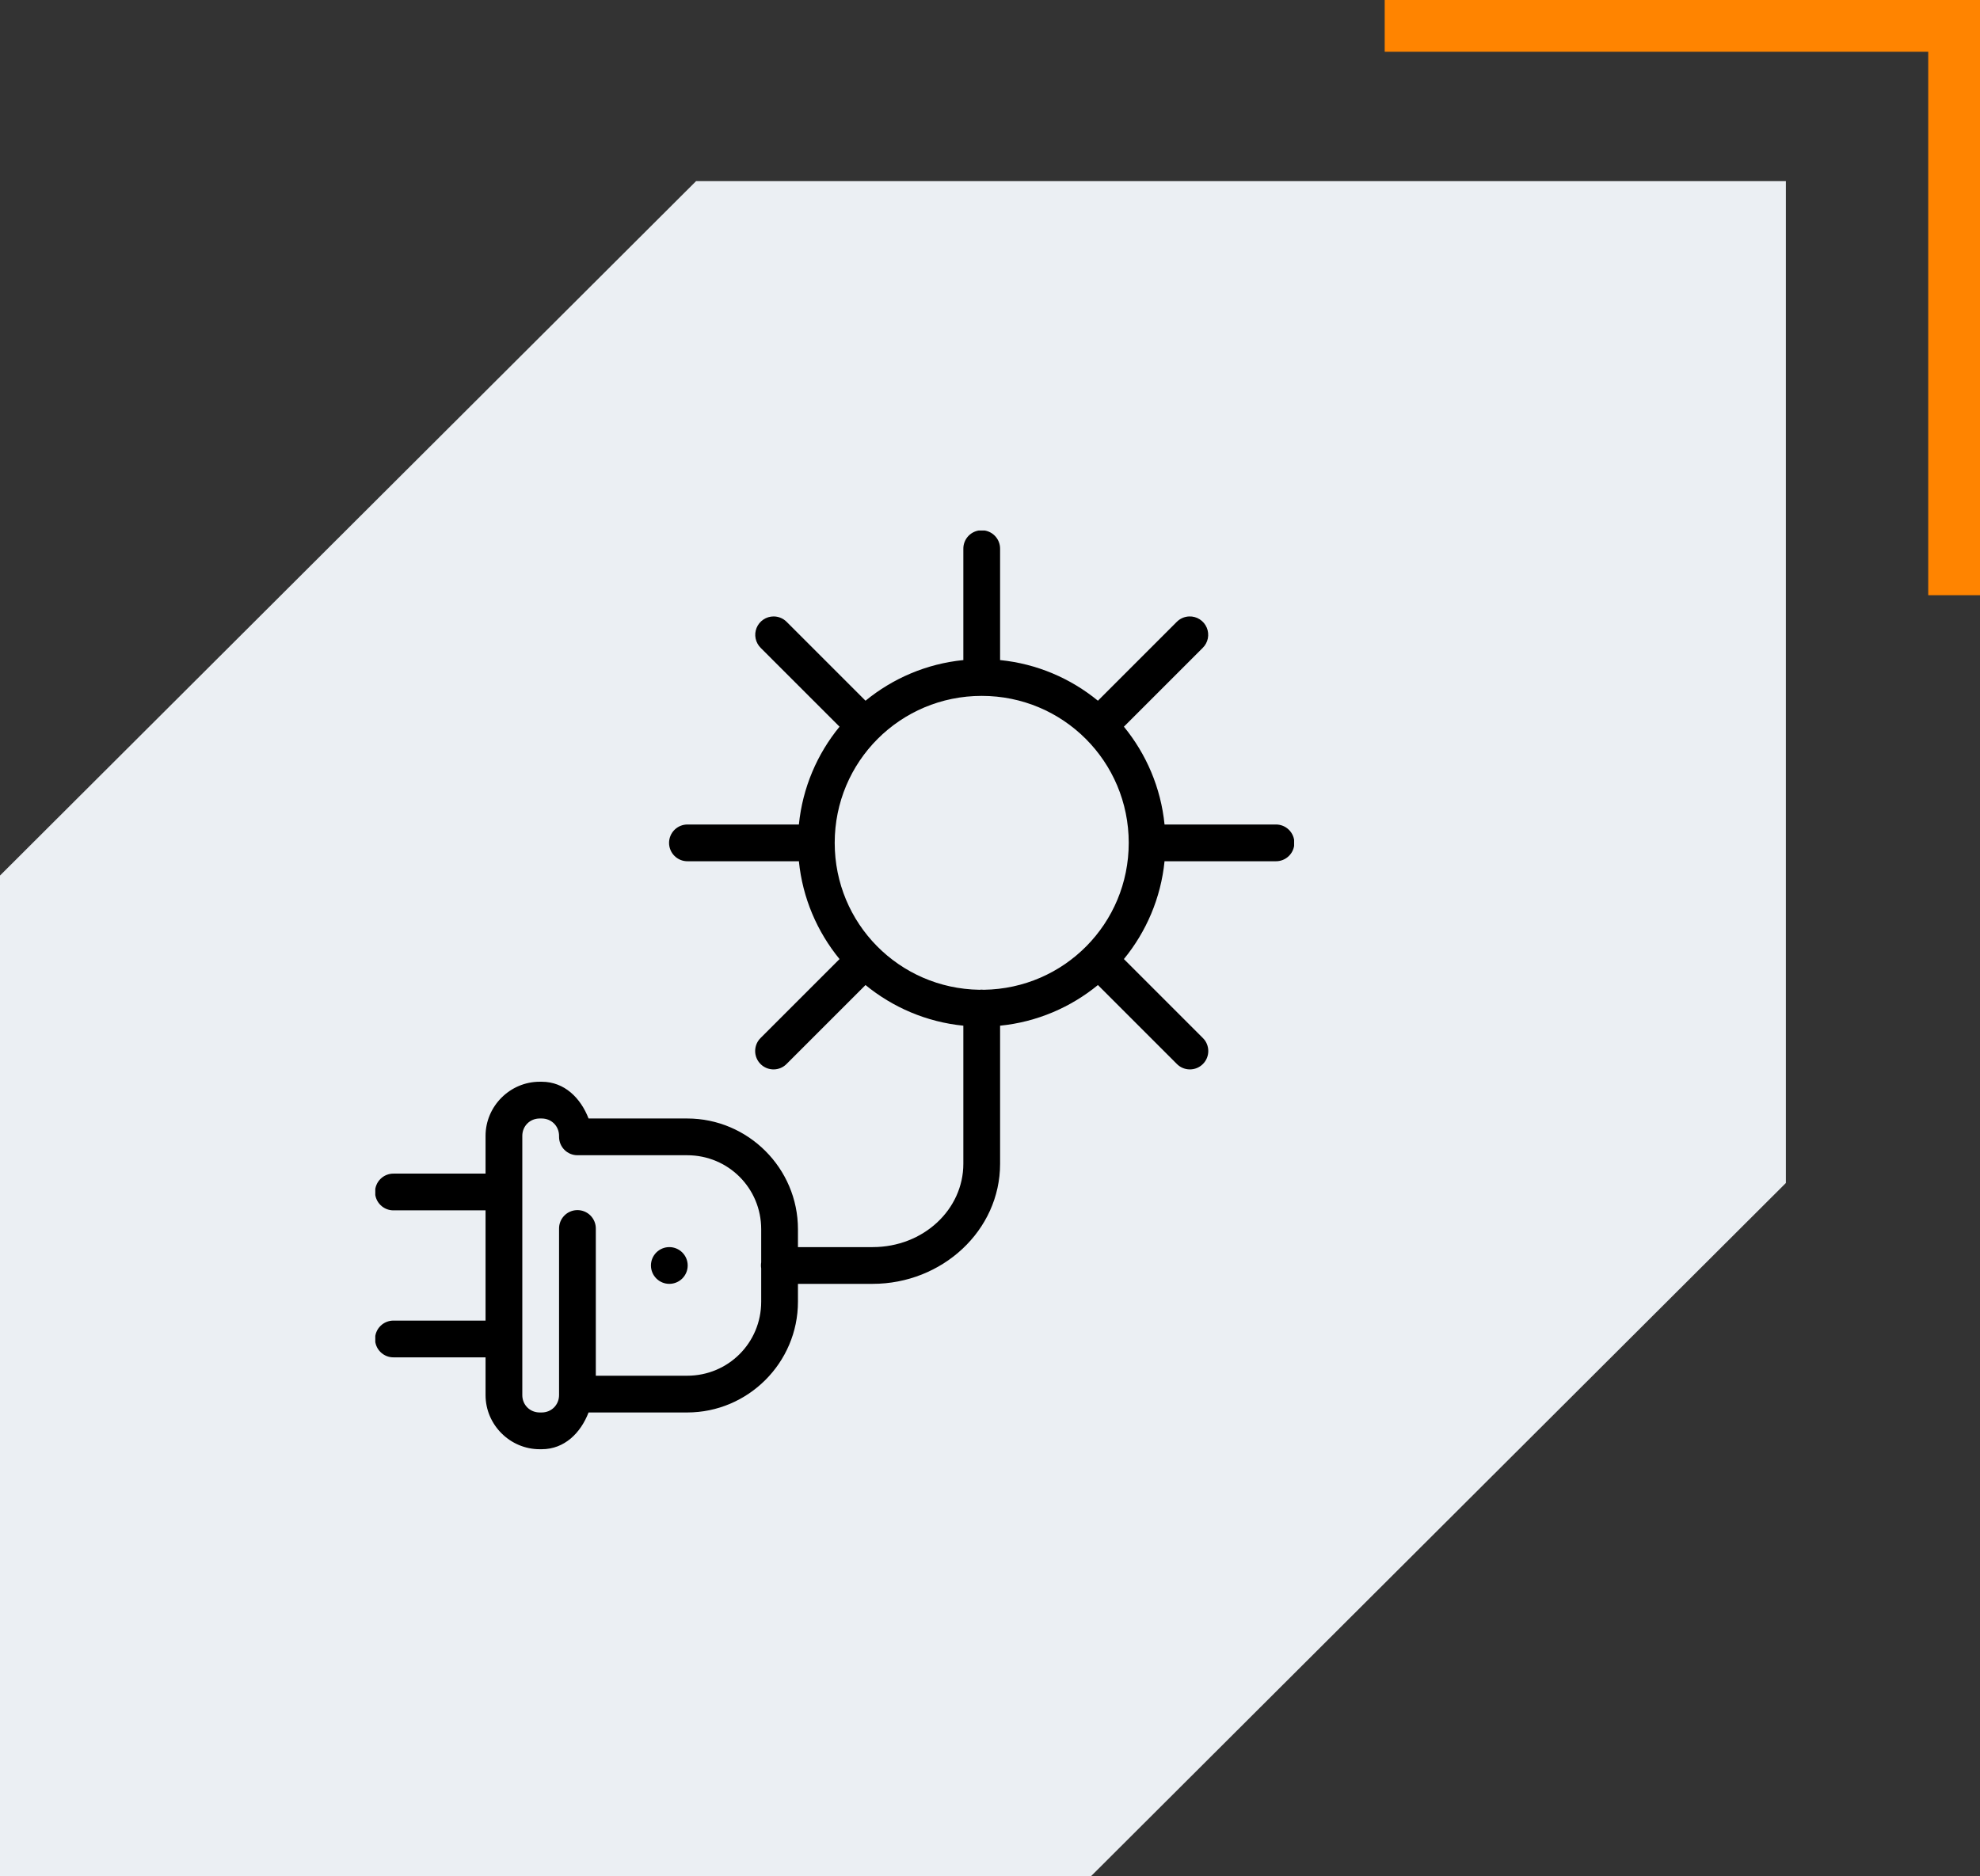
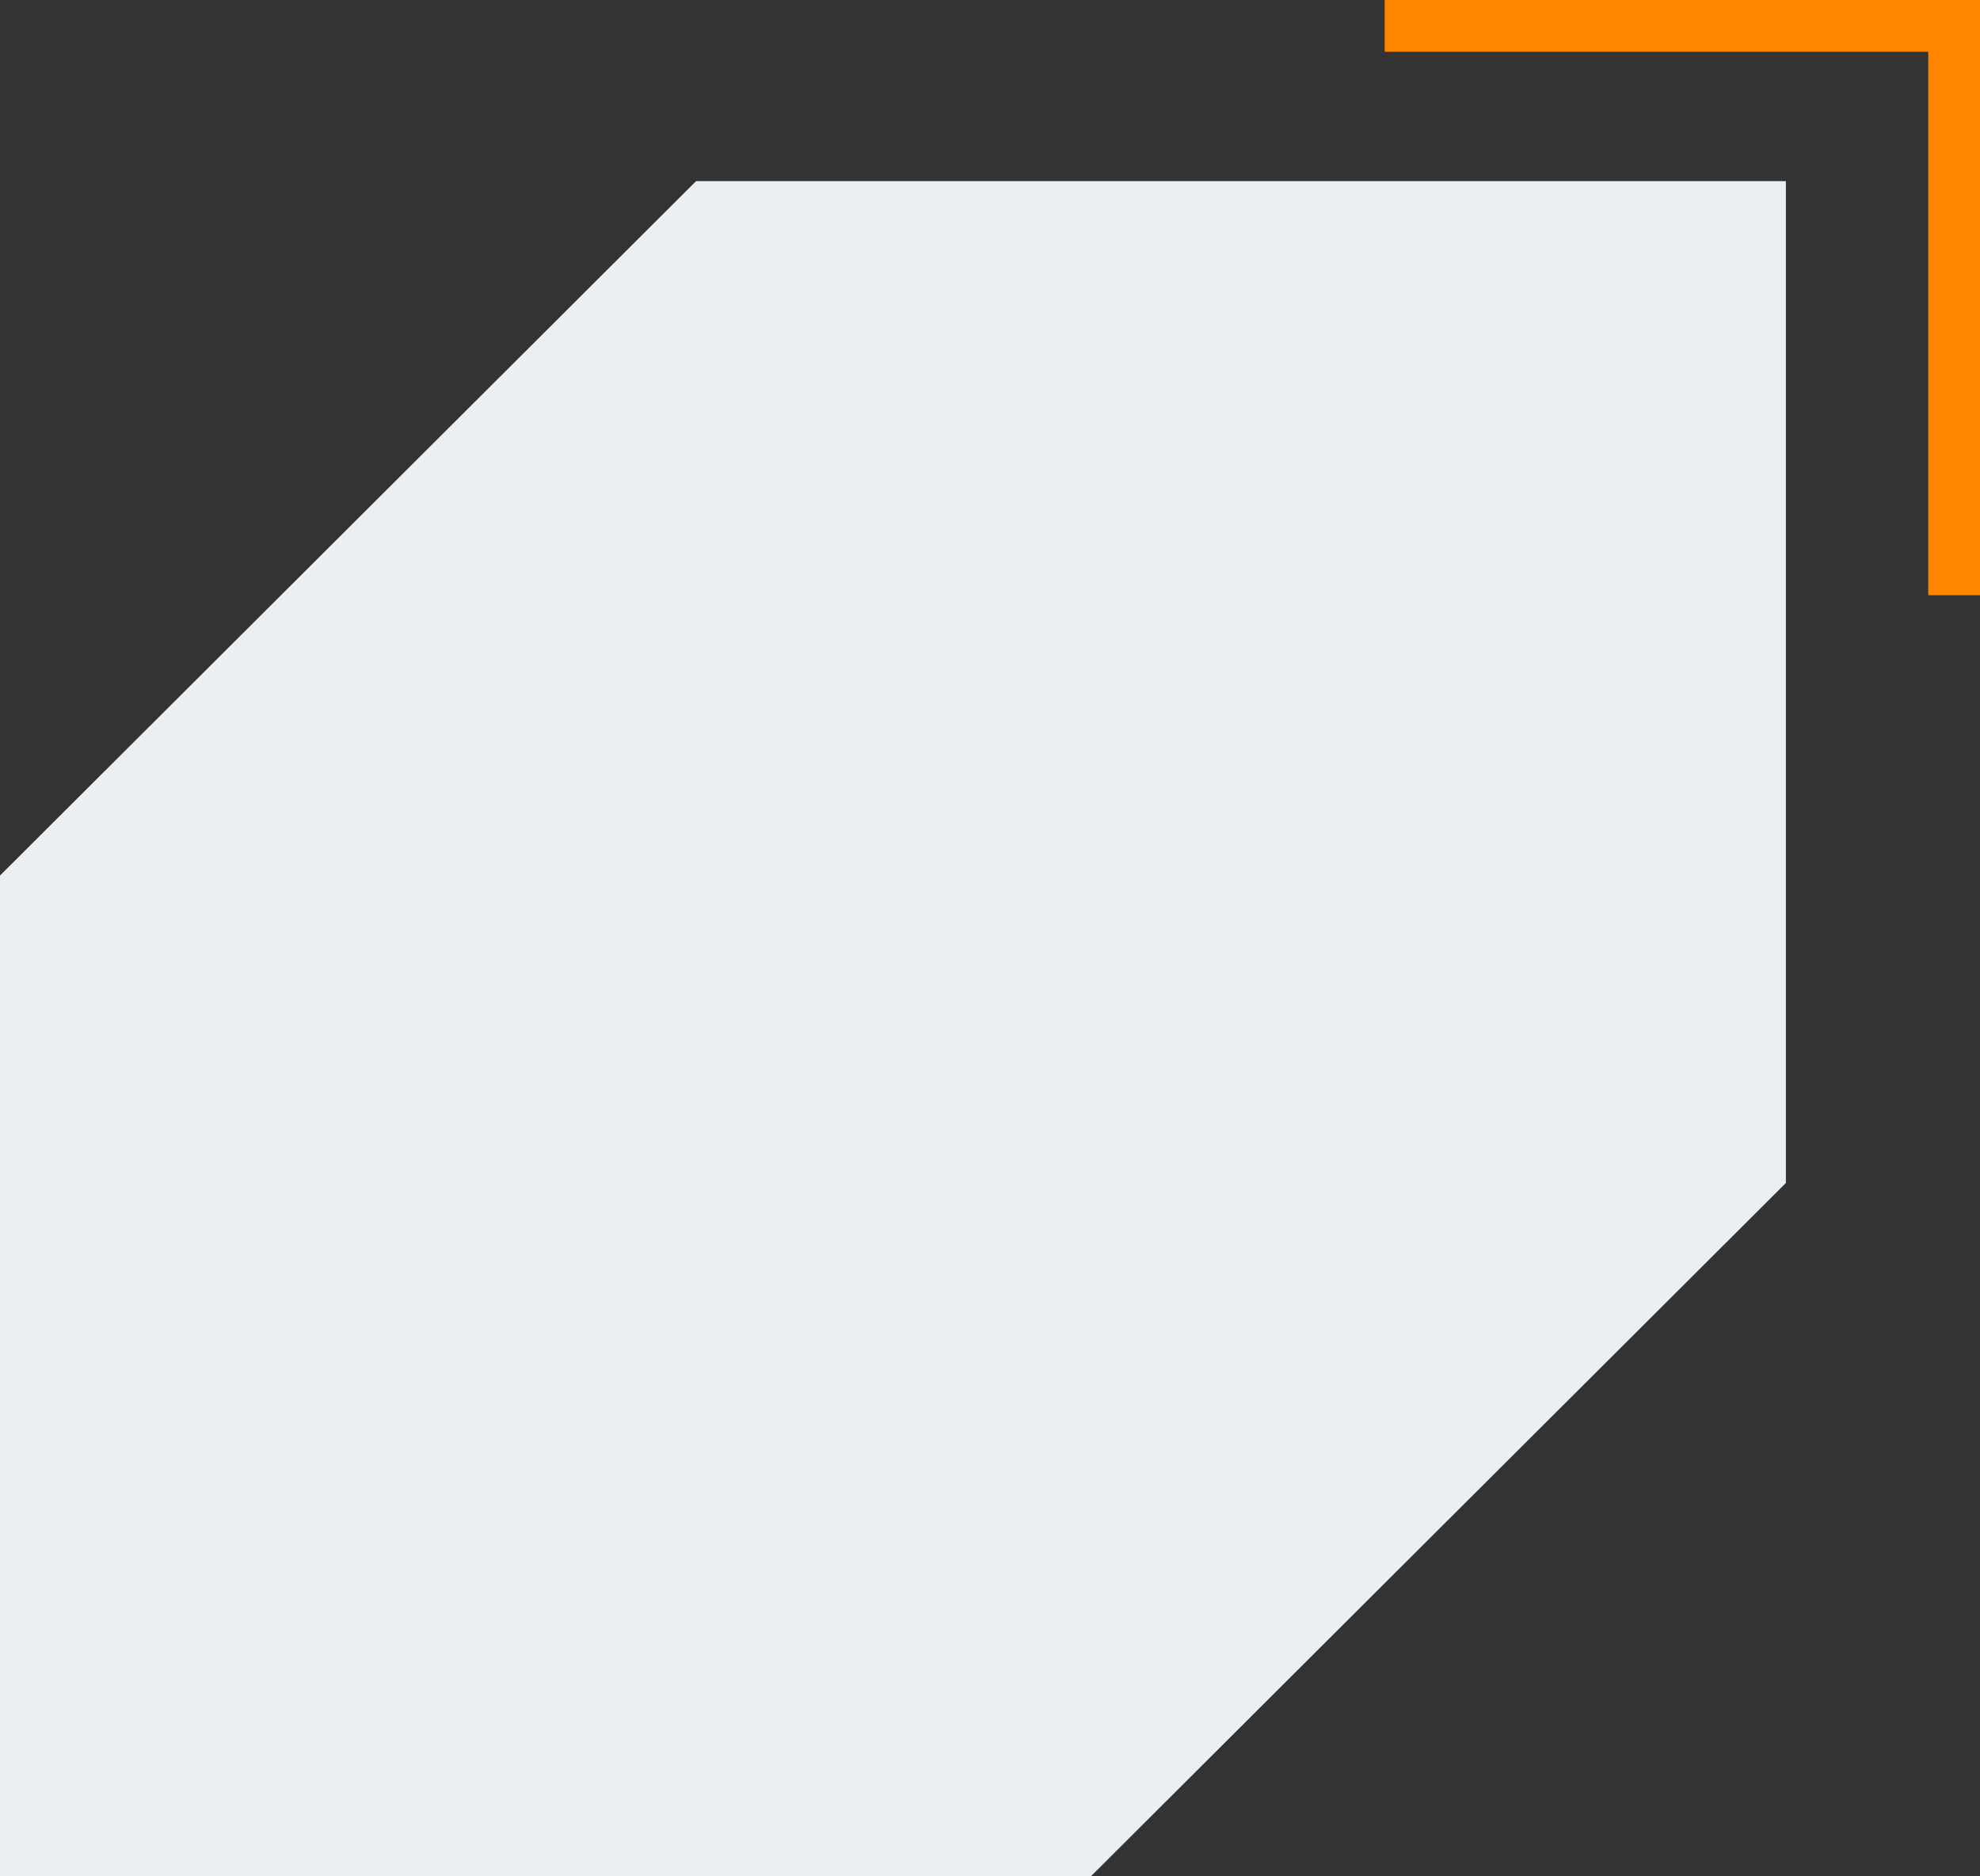
<svg xmlns="http://www.w3.org/2000/svg" width="153" height="145" viewBox="0 0 153 145" fill="none">
  <rect x="0" y="0" width="153" height="145" fill="#333333" stroke="none" />
  <path d="M107 2H151V46" stroke="#FF8400" stroke-width="4" />
  <path d="M0 67.665V145H84.303L138 91.425V14H53.787L0 67.665Z" fill="#EBEFF3" />
  <g clip-path="url(#clip0_3569_34016)">
    <g clip-path="url(#clip1_3569_34016)">
      <path d="M75.838 40.981C75.462 40.986 75.103 41.141 74.841 41.411C74.579 41.681 74.435 42.044 74.44 42.42V50.94C74.44 50.964 74.441 50.988 74.443 51.012C71.591 51.297 68.985 52.43 66.88 54.154C66.862 54.135 66.843 54.115 66.824 54.096L60.797 48.069C60.665 47.934 60.507 47.825 60.332 47.752C60.157 47.678 59.969 47.64 59.78 47.64C59.497 47.64 59.221 47.724 58.987 47.882C58.752 48.04 58.571 48.264 58.464 48.525C58.358 48.787 58.332 49.075 58.39 49.351C58.448 49.627 58.587 49.88 58.789 50.078L64.816 56.104C64.835 56.123 64.854 56.142 64.874 56.16C63.15 58.265 62.017 60.871 61.732 63.723C61.708 63.721 61.684 63.72 61.66 63.72H53.14C52.952 63.717 52.765 63.752 52.59 63.822C52.416 63.892 52.257 63.997 52.123 64.129C51.989 64.261 51.882 64.418 51.81 64.592C51.737 64.766 51.7 64.952 51.7 65.14C51.7 65.328 51.737 65.514 51.81 65.688C51.882 65.862 51.989 66.019 52.123 66.151C52.257 66.283 52.416 66.388 52.59 66.458C52.765 66.528 52.952 66.563 53.14 66.56H61.66C61.684 66.56 61.708 66.559 61.732 66.557C62.017 69.409 63.15 72.015 64.874 74.12C64.854 74.138 64.835 74.157 64.816 74.176L58.789 80.203C58.653 80.333 58.544 80.49 58.469 80.663C58.395 80.837 58.355 81.024 58.353 81.213C58.351 81.401 58.387 81.589 58.458 81.764C58.53 81.939 58.635 82.098 58.769 82.231C58.902 82.365 59.061 82.47 59.236 82.542C59.411 82.613 59.599 82.649 59.788 82.647C59.976 82.645 60.163 82.606 60.336 82.531C60.51 82.456 60.667 82.347 60.797 82.21L66.824 76.184C66.843 76.165 66.862 76.145 66.88 76.126C68.984 77.85 71.589 78.983 74.44 79.268V89.94C74.44 93.458 71.369 96.38 67.429 96.38H61.66V94.999C61.66 90.288 57.81 86.44 53.098 86.44H45.48C44.874 84.87 43.627 83.6 41.855 83.6H41.705C39.411 83.6 37.52 85.491 37.52 87.785V90.7H30.42C30.232 90.697 30.045 90.732 29.87 90.802C29.696 90.872 29.537 90.977 29.403 91.109C29.269 91.241 29.162 91.398 29.09 91.572C29.017 91.746 28.98 91.932 28.98 92.12C28.98 92.308 29.017 92.495 29.09 92.668C29.162 92.842 29.269 92.999 29.403 93.131C29.537 93.263 29.696 93.368 29.87 93.438C30.045 93.508 30.232 93.543 30.42 93.54H37.52V102.06H30.42C30.232 102.057 30.045 102.092 29.87 102.162C29.696 102.232 29.537 102.337 29.403 102.469C29.269 102.601 29.162 102.758 29.09 102.932C29.017 103.105 28.98 103.292 28.98 103.48C28.98 103.668 29.017 103.854 29.09 104.028C29.162 104.202 29.269 104.359 29.403 104.491C29.537 104.623 29.696 104.728 29.87 104.798C30.045 104.868 30.232 104.903 30.42 104.9H37.52V107.818C37.52 110.111 39.411 112 41.705 112H41.858C43.629 112 44.875 110.73 45.48 109.16H53.098C57.81 109.16 61.66 105.31 61.66 100.598V99.22H67.429C72.801 99.22 77.28 95.104 77.28 89.94V79.268C80.131 78.983 82.736 77.85 84.84 76.126C84.858 76.145 84.877 76.165 84.896 76.184L90.922 82.21C91.053 82.347 91.21 82.456 91.383 82.531C91.557 82.606 91.744 82.645 91.933 82.647C92.121 82.649 92.309 82.613 92.484 82.542C92.659 82.47 92.817 82.365 92.951 82.231C93.085 82.098 93.19 81.939 93.262 81.764C93.333 81.589 93.369 81.401 93.367 81.213C93.365 81.024 93.326 80.837 93.251 80.663C93.176 80.49 93.067 80.333 92.93 80.203L86.904 74.176C86.885 74.157 86.865 74.138 86.846 74.12C88.57 72.015 89.703 69.409 89.988 66.557C90.012 66.559 90.036 66.56 90.06 66.56H98.58C98.768 66.563 98.955 66.528 99.13 66.458C99.304 66.388 99.463 66.283 99.597 66.151C99.731 66.019 99.838 65.862 99.91 65.688C99.983 65.514 100.02 65.328 100.02 65.14C100.02 64.952 99.983 64.766 99.91 64.592C99.838 64.418 99.731 64.261 99.597 64.129C99.463 63.997 99.304 63.892 99.13 63.822C98.955 63.752 98.768 63.717 98.58 63.72H90.06C90.036 63.72 90.012 63.721 89.988 63.723C89.703 60.871 88.57 58.265 86.846 56.16C86.865 56.142 86.885 56.123 86.904 56.104L92.93 50.078C93.136 49.878 93.276 49.621 93.333 49.341C93.389 49.06 93.36 48.769 93.249 48.506C93.137 48.242 92.948 48.018 92.707 47.864C92.467 47.709 92.185 47.631 91.899 47.64C91.53 47.651 91.18 47.805 90.922 48.069L84.896 54.096C84.877 54.115 84.858 54.135 84.84 54.154C82.735 52.43 80.129 51.297 77.277 51.012C77.279 50.988 77.28 50.964 77.28 50.94V42.42C77.283 42.23 77.247 42.041 77.175 41.865C77.104 41.69 76.998 41.53 76.863 41.395C76.729 41.261 76.569 41.155 76.392 41.084C76.216 41.013 76.028 40.978 75.838 40.981ZM75.86 53.78C82.151 53.78 87.22 58.849 87.22 65.14C87.22 71.376 82.236 76.405 76.021 76.492C75.96 76.484 75.899 76.48 75.838 76.481C75.786 76.481 75.734 76.485 75.683 76.492C69.475 76.396 64.5 71.371 64.5 65.14C64.5 58.849 69.569 53.78 75.86 53.78ZM41.705 86.44H41.855C42.613 86.44 43.2 87.026 43.2 87.785V87.86C43.2 88.237 43.35 88.598 43.616 88.864C43.882 89.13 44.243 89.28 44.62 89.28H53.098C56.276 89.28 58.82 91.823 58.82 94.999V97.561C58.795 97.715 58.795 97.871 58.82 98.025V100.598C58.82 103.776 56.276 106.32 53.098 106.32H46.04V94.96C46.043 94.77 46.007 94.581 45.935 94.405C45.864 94.23 45.758 94.07 45.623 93.935C45.489 93.801 45.329 93.695 45.153 93.624C44.976 93.553 44.788 93.518 44.598 93.521C44.222 93.526 43.863 93.681 43.601 93.951C43.339 94.221 43.195 94.584 43.2 94.96V107.74V107.815C43.2 108.573 42.614 109.16 41.858 109.16H41.705C40.947 109.16 40.36 108.574 40.36 107.818V87.785C40.36 87.026 40.947 86.44 41.705 86.44ZM51.72 96.38C51.343 96.38 50.982 96.53 50.716 96.796C50.45 97.062 50.3 97.423 50.3 97.8C50.3 98.177 50.45 98.538 50.716 98.804C50.982 99.07 51.343 99.22 51.72 99.22C52.097 99.22 52.458 99.07 52.724 98.804C52.99 98.538 53.14 98.177 53.14 97.8C53.14 97.423 52.99 97.062 52.724 96.796C52.458 96.53 52.097 96.38 51.72 96.38Z" fill="black" />
    </g>
  </g>
  <defs>
    <clipPath id="clip0_3569_34016">
-       <rect width="71" height="71" fill="white" transform="translate(29 41)" />
-     </clipPath>
+       </clipPath>
    <clipPath id="clip1_3569_34016">
      <rect width="71" height="71" fill="white" transform="translate(29 41)" />
    </clipPath>
  </defs>
</svg>